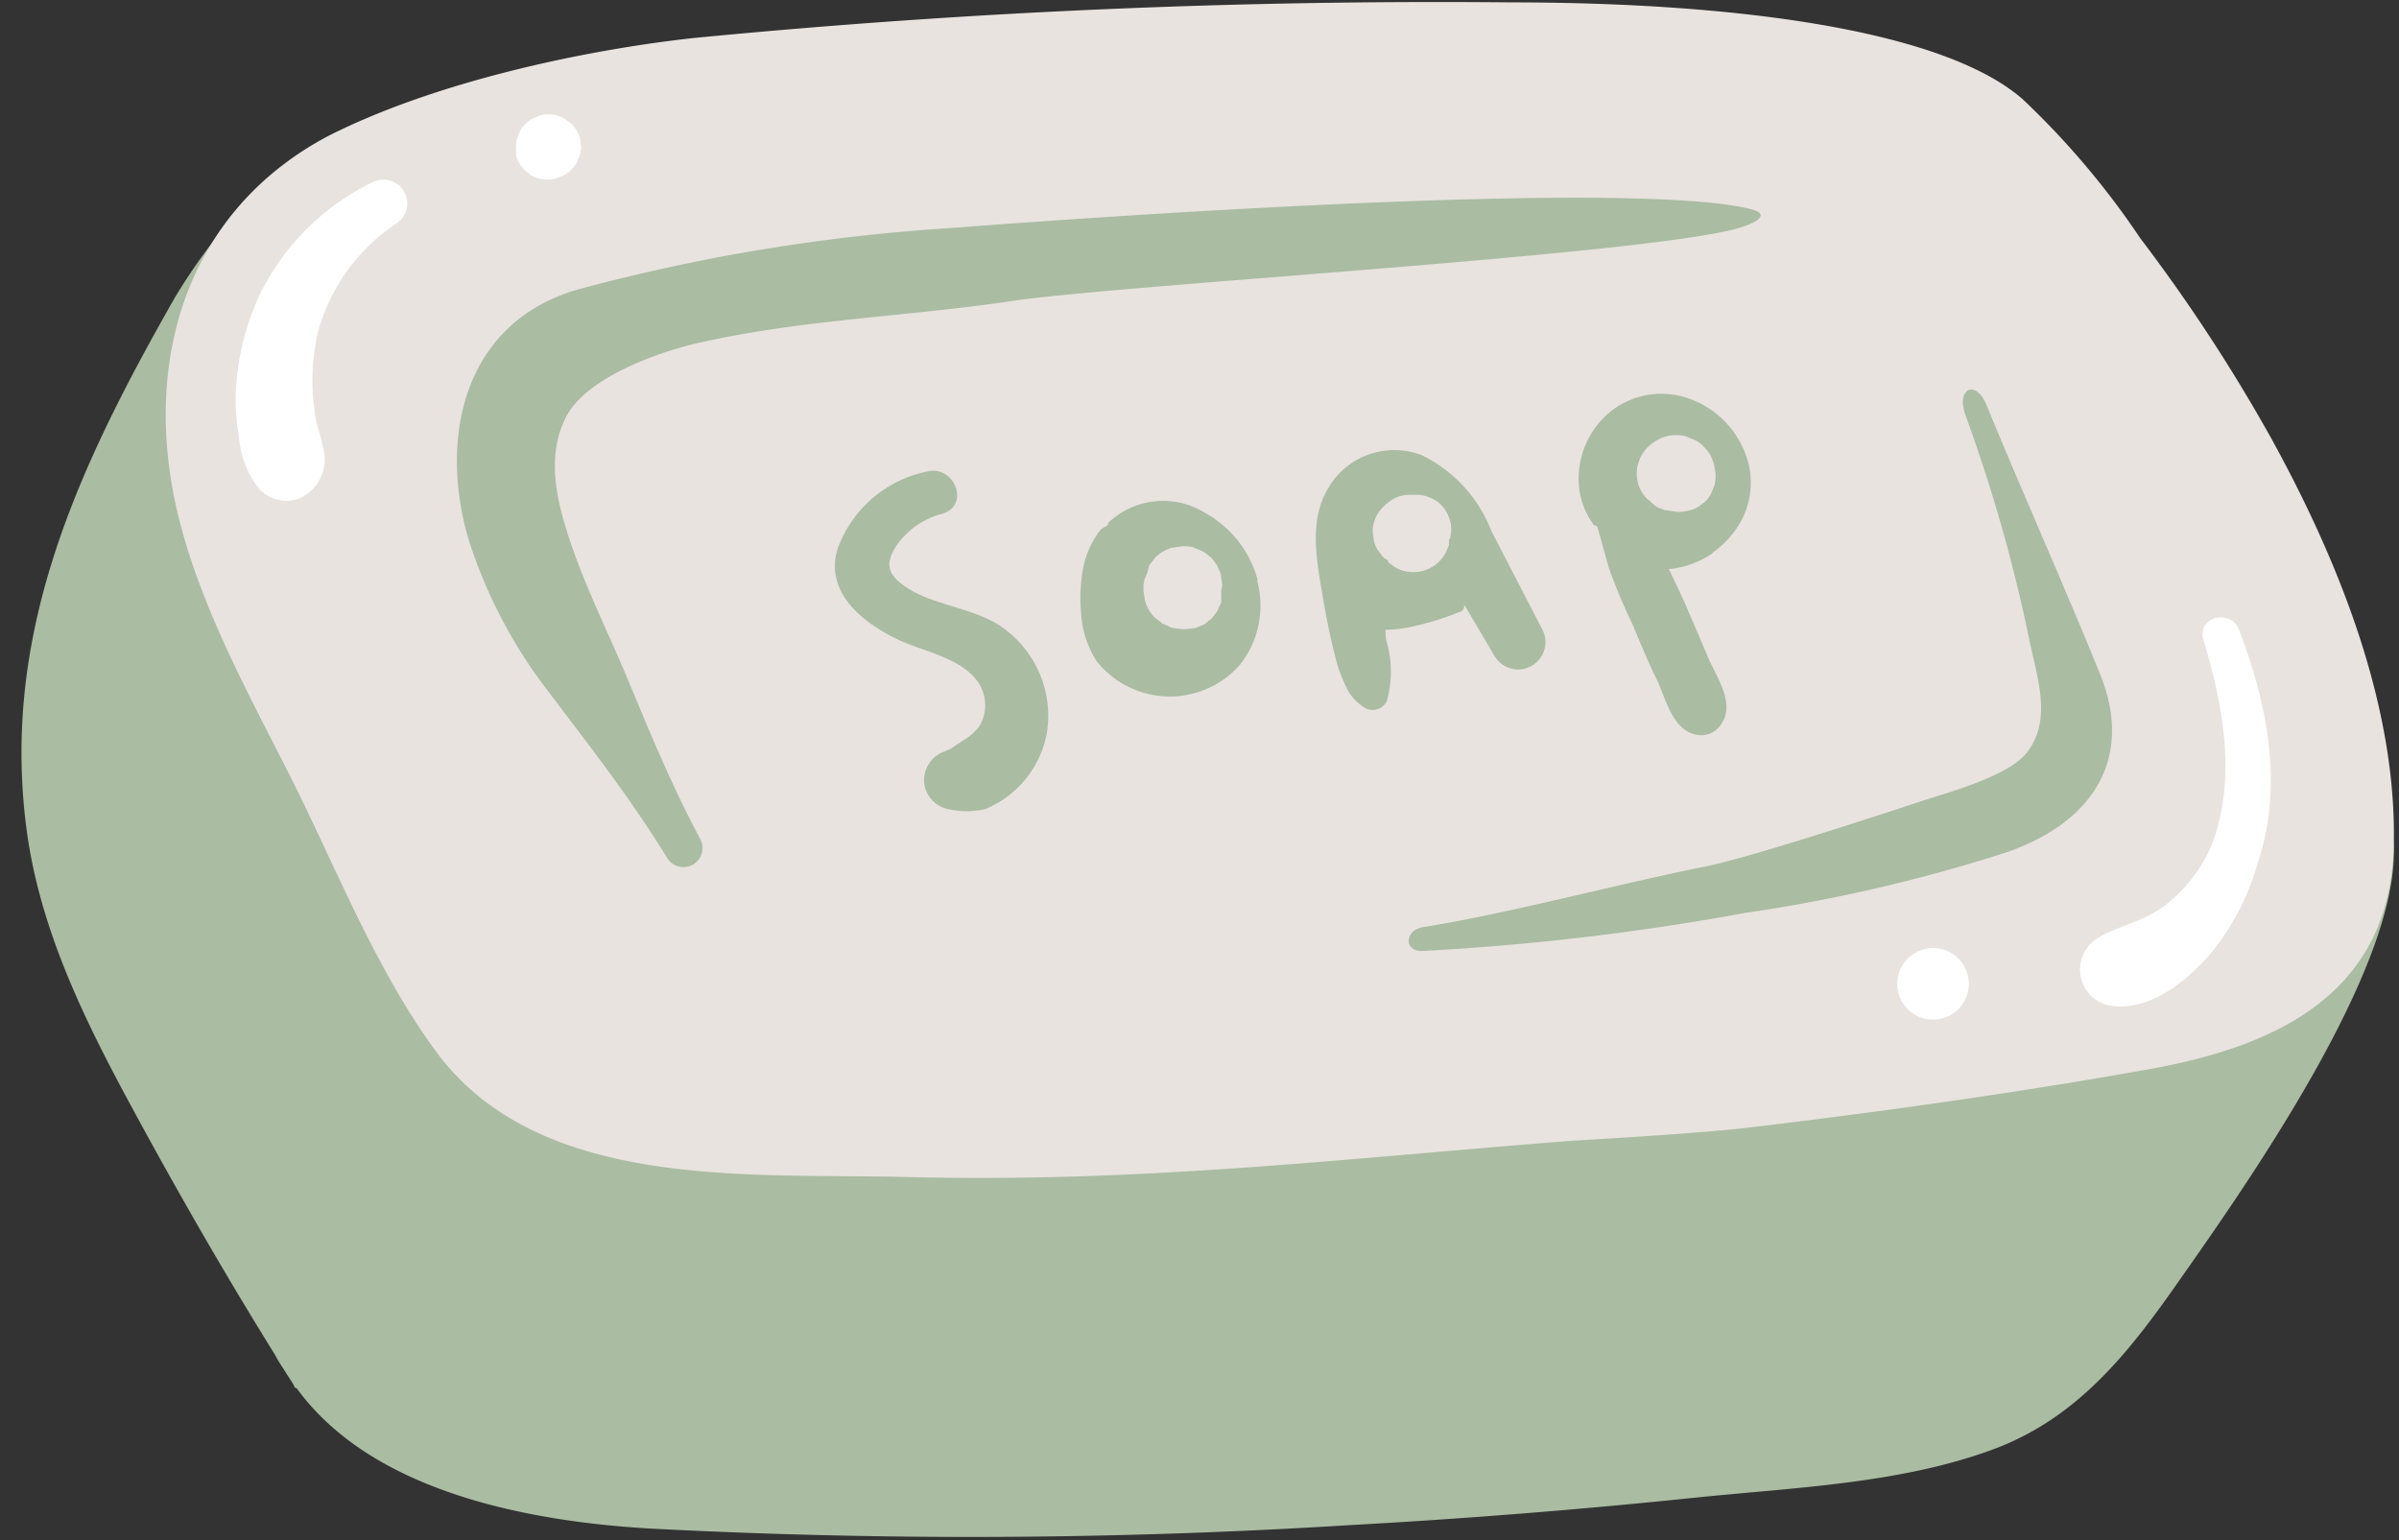
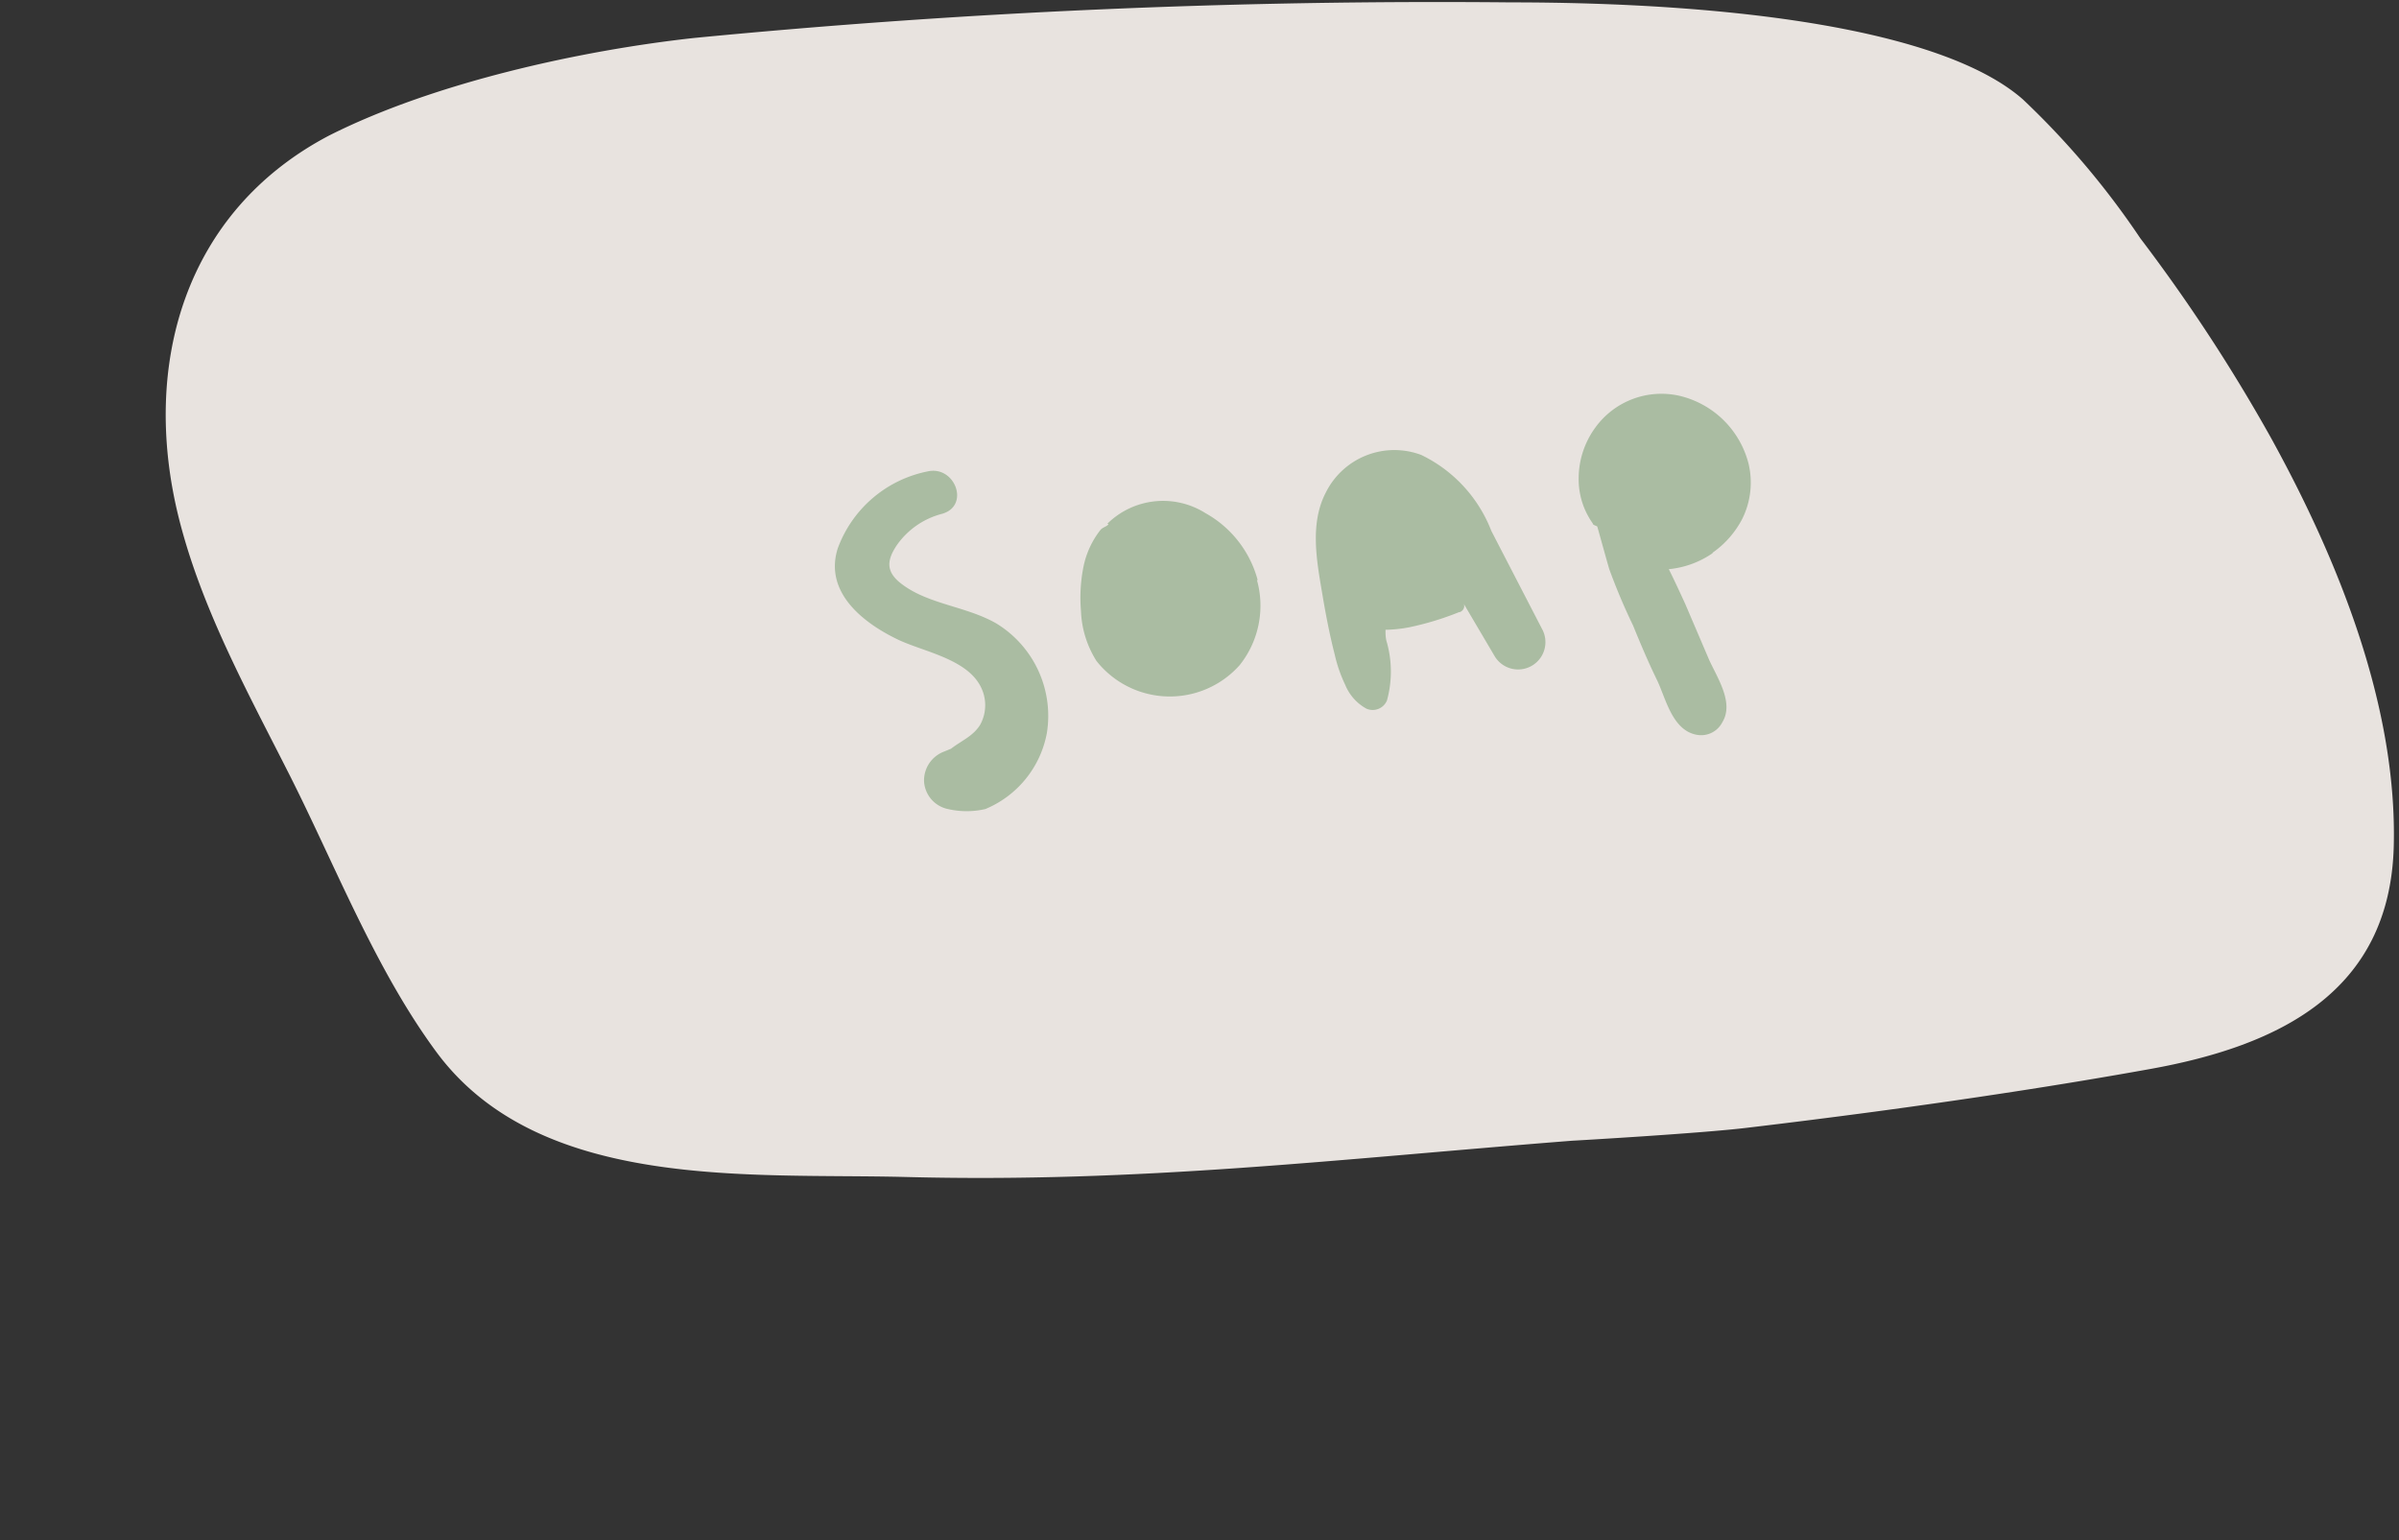
<svg xmlns="http://www.w3.org/2000/svg" data-name="Layer 1" fill="#000000" height="64.6" preserveAspectRatio="xMidYMid meet" version="1" viewBox="-0.9 -0.1 100.6 64.6" width="100.6" zoomAndPan="magnify">
  <rect x="-0.9" y="-0.1" width="100.6" height="64.6" fill="#333333" stroke="none" />
  <g id="change1_1">
-     <path d="M99.48,35.39c.21,5.15-6.21,14.25-9.07,18.32-2.1,3-4.25,5.71-7.8,7-3.88,1.42-8.35,1.58-12.43,2q-7.22.75-14.46,1.15A256.06,256.06,0,0,1,26.27,64c-5.11-.31-11.59-1.56-14.73-5.88,0,0-.08,0-.1-.08s-.25-.4-.37-.6-.31-.46-.43-.71c-2.24-3.6-4.34-7.28-6.34-11C2.42,42.22.71,38.58.2,34.58-.86,26.3,2.47,19.34,6.45,12.35,9,8.15,11.56,6.43,12.6,6c.62-.26.17,1.15.35,1.71a.86.86,0,0,1,0,.42.81.81,0,0,1,.89.54c1.54,3.89,4.17,7.06,6.92,10.15,2.4,2.7,4.83,5.6,8.05,7.34,6.84,3.69,15.59,3.47,23.15,3.73s15.32.49,22.7,2.6c3.88,1.11,7.63,2.64,11.57,3.53,3.71.84,7.54.87,11.14,2.18.39.14-.35-1-.47-1.24C95.63,34.74,99.33,31.79,99.48,35.39Z" fill="#aabca2" />
-   </g>
+     </g>
  <g id="change2_1">
    <path d="M99.48,35.39c-.16,6.12-4.82,8.37-10.2,9.34-3.83.69-7.69,1.27-11.55,1.79q-2.69.36-5.39.68c-1.9.23-7.26.54-7.31.54-9.82.77-18.17,1.78-28,1.52-6.44-.16-15.27.6-19.6-5.2-2.62-3.53-4.32-8-6.3-11.88-1.73-3.41-3.61-6.85-4.54-10.59-1.58-6.38.24-12.81,6.3-16C17.34,3.34,23.55,2,28.23,1.49A322.92,322.92,0,0,1,62.45,0c9.13,0,18.09,1.09,21.48,4.07a34.31,34.31,0,0,1,4.92,5.82,71.27,71.27,0,0,1,5.48,8.37C97.13,23.34,99.63,29.48,99.48,35.39Z" fill="#e8e3df" />
  </g>
  <g id="change3_1">
-     <path d="M48.06,24.86h0s0,0,0,0h0S48.07,24.87,48.06,24.86Z" fill="#f6b1a4" />
-   </g>
+     </g>
  <g id="change3_2">
    <path d="M65.35,19.92s0,0,0,0h0s0,0,0,0Z" fill="#f6b1a4" />
  </g>
  <g id="change1_2">
    <path d="M43,30.64a4.3,4.3,0,0,1-2.58,3.19,3.48,3.48,0,0,1-1.57,0,1.26,1.26,0,0,1-1-1.15,1.29,1.29,0,0,1,.84-1.26l.29-.12c.44-.34.92-.52,1.22-1a1.7,1.7,0,0,0,0-1.65c-.61-1.12-2.36-1.42-3.41-1.91-1.5-.71-3.14-2-2.56-3.84A5.07,5.07,0,0,1,38,19.67c1.15-.26,1.79,1.45.6,1.78a3.33,3.33,0,0,0-1.89,1.31c-.43.64-.46,1.11.16,1.6,1.13.89,2.72.95,4,1.68A4.54,4.54,0,0,1,43,30.64Zm8.81-6.41a4,4,0,0,1-.73,3.57,3.92,3.92,0,0,1-6-.18,4.21,4.21,0,0,1-.65-2.09,6.66,6.66,0,0,1,.1-1.84,3.69,3.69,0,0,1,.72-1.57c.08-.09.2-.12.29-.19s0-.05,0-.07a3.33,3.33,0,0,1,4.11-.44A4.56,4.56,0,0,1,51.84,24.23Zm8.48,1.34a12.26,12.26,0,0,1-2.06.63,5.76,5.76,0,0,1-.93.11h-.1c0,.18,0,.36.06.54a4.56,4.56,0,0,1,0,2.43.65.65,0,0,1-.86.34,2,2,0,0,1-.89-1,6,6,0,0,1-.44-1.27c-.21-.82-.37-1.65-.51-2.48-.24-1.42-.55-3,.14-4.32a3.21,3.21,0,0,1,4-1.57,5.9,5.9,0,0,1,2.94,3.19l2.12,4.1a1.14,1.14,0,0,1-2,1.12l-1.28-2.17C60.54,25.35,60.47,25.51,60.32,25.57Zm10.61-2.48a3.94,3.94,0,0,0,1.27-1.45,3.42,3.42,0,0,0,.25-2.31,3.92,3.92,0,0,0-2.89-2.83A3.42,3.42,0,0,0,66,17.83a3.62,3.62,0,0,0-.7,2.13,3.19,3.19,0,0,0,.59,1.89c0,.07.13.09.19.13.17.6.33,1.19.5,1.78a25.53,25.53,0,0,0,1,2.37c.31.76.63,1.52,1,2.28s.63,2.09,1.64,2.3a1,1,0,0,0,1.11-.53c.49-.81-.22-1.86-.56-2.61l-1-2.34c-.22-.48-.46-1-.69-1.46A3.88,3.88,0,0,0,70.93,23.09Z" fill="#aabca2" />
  </g>
  <g id="change1_3">
-     <path d="M71.81,9.52c-4.42,1.11-25.74,2.33-30.25,3s-8.75.77-13.12,1.75c-1.66.37-4.75,1.44-5.61,3.13S22.48,21,23,22.58c.67,2,1.64,3.92,2.45,5.87.94,2.26,1.84,4.44,3,6.61a.8.8,0,0,1-1.38.81c-1.52-2.48-3.26-4.7-5-7a20.83,20.83,0,0,1-3.31-6.31c-1.3-4.38-.17-9.18,4.61-10.53A79.31,79.31,0,0,1,39.16,9.45c5.18-.4,28.26-2.06,33.36-.78C73.41,8.89,72.71,9.29,71.81,9.52ZM87.18,28.21c-1.54-3.8-3.22-7.54-4.78-11.33-.45-1.09-1.3-.69-.87.46a66.21,66.21,0,0,1,2.7,9.55c.37,1.64.88,3.28-.14,4.58-.8,1-3.32,1.67-4.52,2.06-1.54.52-7.28,2.39-9,2.72-3.4.67-8.37,2-11.79,2.53-.81.14-.81,1.06,0,1a105.23,105.23,0,0,0,13.48-1.59,67.57,67.57,0,0,0,10.94-2.53C87,34.36,88.54,31.59,87.18,28.21Z" fill="#aabca2" />
-   </g>
+     </g>
  <g id="change2_2">
-     <path d="M50.31,24.68a1.29,1.29,0,0,1,0,.23,2.24,2.24,0,0,1,0,.24.78.78,0,0,1-.09.2,1,1,0,0,1-.08.19s0,0,0,0v0l-.24.31,0,0,0,0-.31.24h0l0,0-.37.15h0l-.42.05h-.1l-.4-.05h0a.79.79,0,0,1-.23-.09l-.23-.1-.16-.13-.16-.12,0,0h0a2.34,2.34,0,0,1-.24-.31l0,0a2.09,2.09,0,0,1-.17-.41v0l-.06-.4v0c0-.08,0-.18,0-.23a1.22,1.22,0,0,1,.12-.43l.05-.12a2.63,2.63,0,0,1,.08-.3l.25-.32a1.61,1.61,0,0,1,.7-.41h0l.43-.06h.06c.07,0,.36,0,.43.06h0l.2.08.2.09,0,0h0a3.92,3.92,0,0,1,.32.25l0,0,0,0c.06.06.19.24.25.32l0,0s0,0,0,0,.05.12.08.19a1.54,1.54,0,0,1,.08.19v.05l.06.41h0Zm9.59-2.19a1.38,1.38,0,0,0,0-.78,1.53,1.53,0,0,0-.38-.65,1.34,1.34,0,0,0-.31-.22,1.45,1.45,0,0,0-.68-.19l-.14,0-.16,0a1.45,1.45,0,0,0-.73.19,3.52,3.52,0,0,0-.33.25l-.07.07a1.53,1.53,0,0,0-.4.7,1.14,1.14,0,0,0,0,.58,1,1,0,0,0,.18.53l.22.3a2.26,2.26,0,0,0,.2.13s0,0,0,.06a2.43,2.43,0,0,0,.29.22,1.22,1.22,0,0,0,.37.16,1.54,1.54,0,0,0,1.76-.75h0l.14-.33v0c0-.06,0-.15,0-.23Zm11.09-3a1.47,1.47,0,0,1,0,.78l-.15.35a1,1,0,0,1-.38.42,1,1,0,0,1-.5.26,2,2,0,0,1-.53.07h0L69,21.3h-.07l0,0-.18-.07a.74.74,0,0,1-.32-.19.67.67,0,0,1-.15-.14.47.47,0,0,0-.09-.06,1.5,1.5,0,0,1-.4-1.48,1.64,1.64,0,0,1,.42-.72,1.88,1.88,0,0,1,.36-.27,1.54,1.54,0,0,1,.81-.22,1.36,1.36,0,0,1,.42.05l.21.09a1.2,1.2,0,0,1,.54.35,1.65,1.65,0,0,1,.28.36A2.1,2.1,0,0,1,71,19.48Z" fill="#e8e3df" />
-   </g>
+     </g>
  <g id="change4_1">
-     <path d="M15.77,9.24a8,8,0,0,0-3.34,4.6,8.92,8.92,0,0,0-.13,3.34c0,.32.26,1,.35,1.5a1.78,1.78,0,0,1-1.13,2.17A1.6,1.6,0,0,1,10,20.44a4,4,0,0,1-.88-2.22A8.93,8.93,0,0,1,9,16.09a11,11,0,0,1,1-3.85,10.23,10.23,0,0,1,4.75-4.71A1,1,0,0,1,15.77,9.24ZM23.42,5.7a1.4,1.4,0,0,0-.35-.6l-.28-.21a1.28,1.28,0,0,0-.69-.19,1,1,0,0,0-.53.12,1,1,0,0,0-.43.28,1,1,0,0,0-.29.44,1.05,1.05,0,0,0-.11.53c0,.12,0,.24,0,.36a1.42,1.42,0,0,0,.36.6l.27.22a1.37,1.37,0,0,0,.69.18,1,1,0,0,0,.53-.12A1,1,0,0,0,23.07,7a1.07,1.07,0,0,0,.28-.44,1.17,1.17,0,0,0,.12-.52ZM93,26.33c-.34-.93-1.8-.57-1.5.41.82,2.71,1.39,5.73.39,8.48a6.28,6.28,0,0,1-1.85,2.53c-.91.79-2,.9-3,1.51a1.54,1.54,0,0,0,.77,2.84c1.51.13,3-1.07,3.94-2.15a10.27,10.27,0,0,0,2-3.78C94.88,32.9,94.19,29.46,93,26.33ZM80.16,39.66a1.48,1.48,0,0,0,0,3A1.48,1.48,0,0,0,80.16,39.66Z" fill="#ffffff" />
-   </g>
+     </g>
</svg>